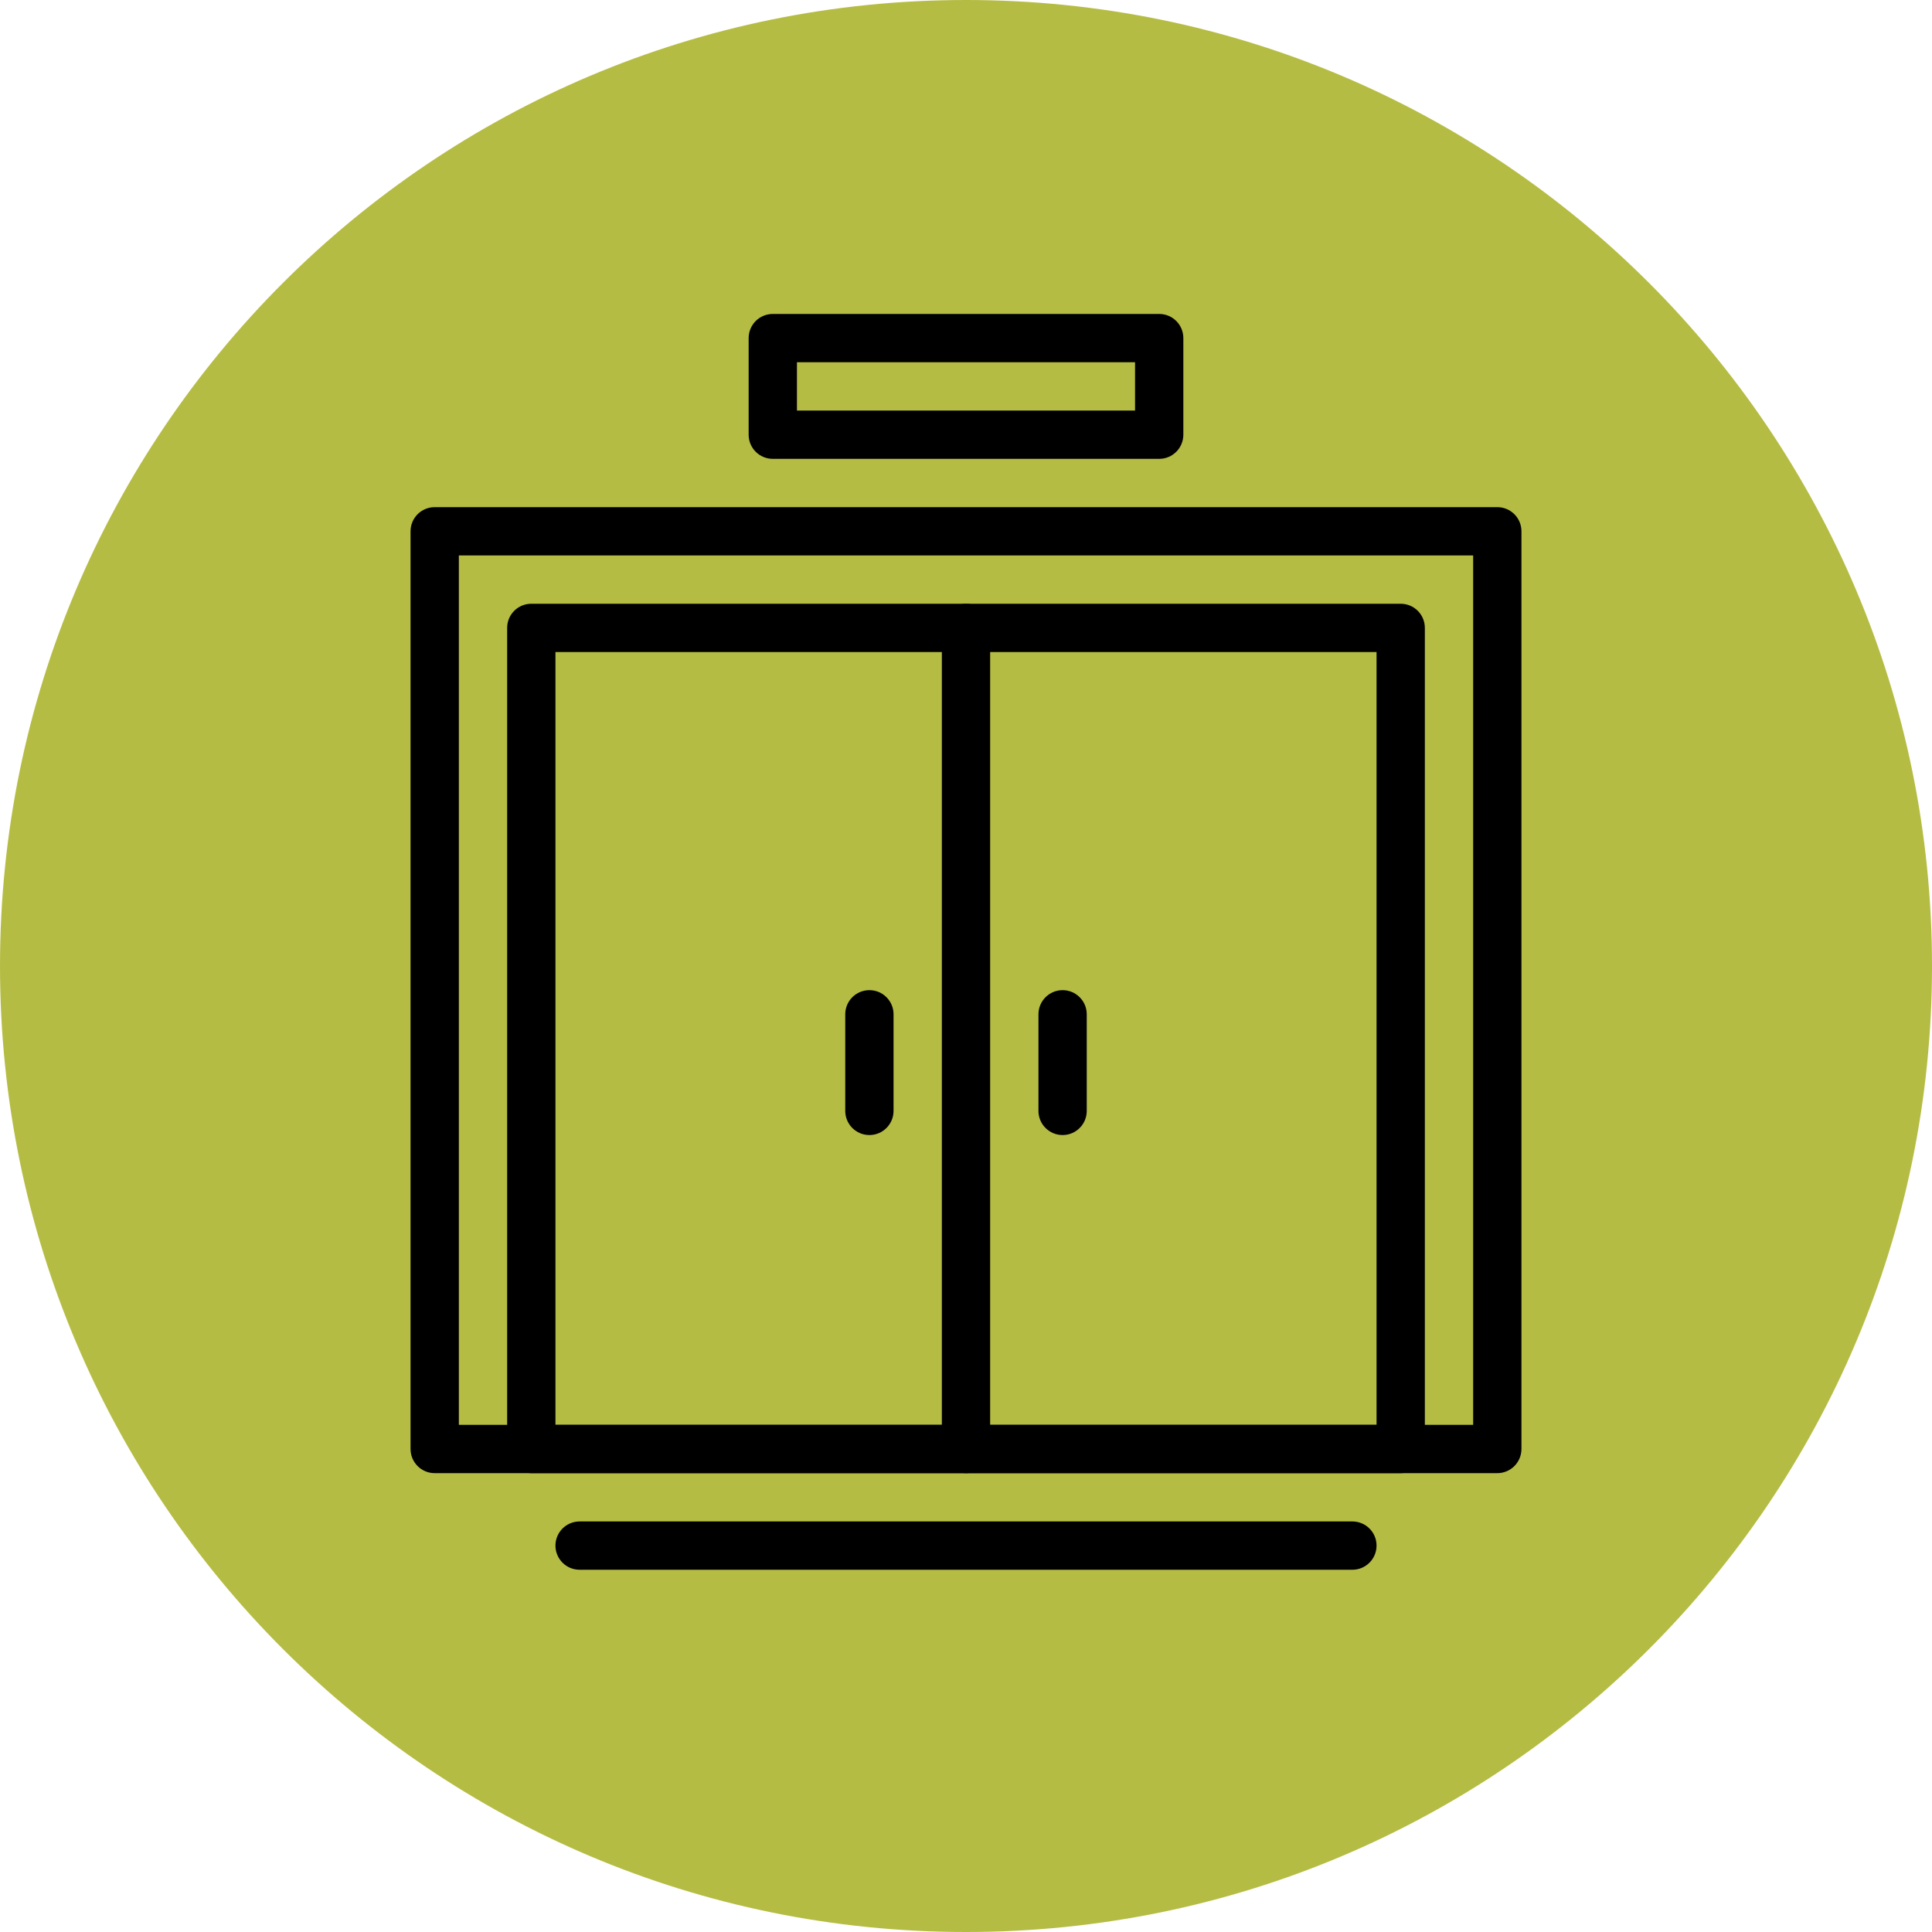
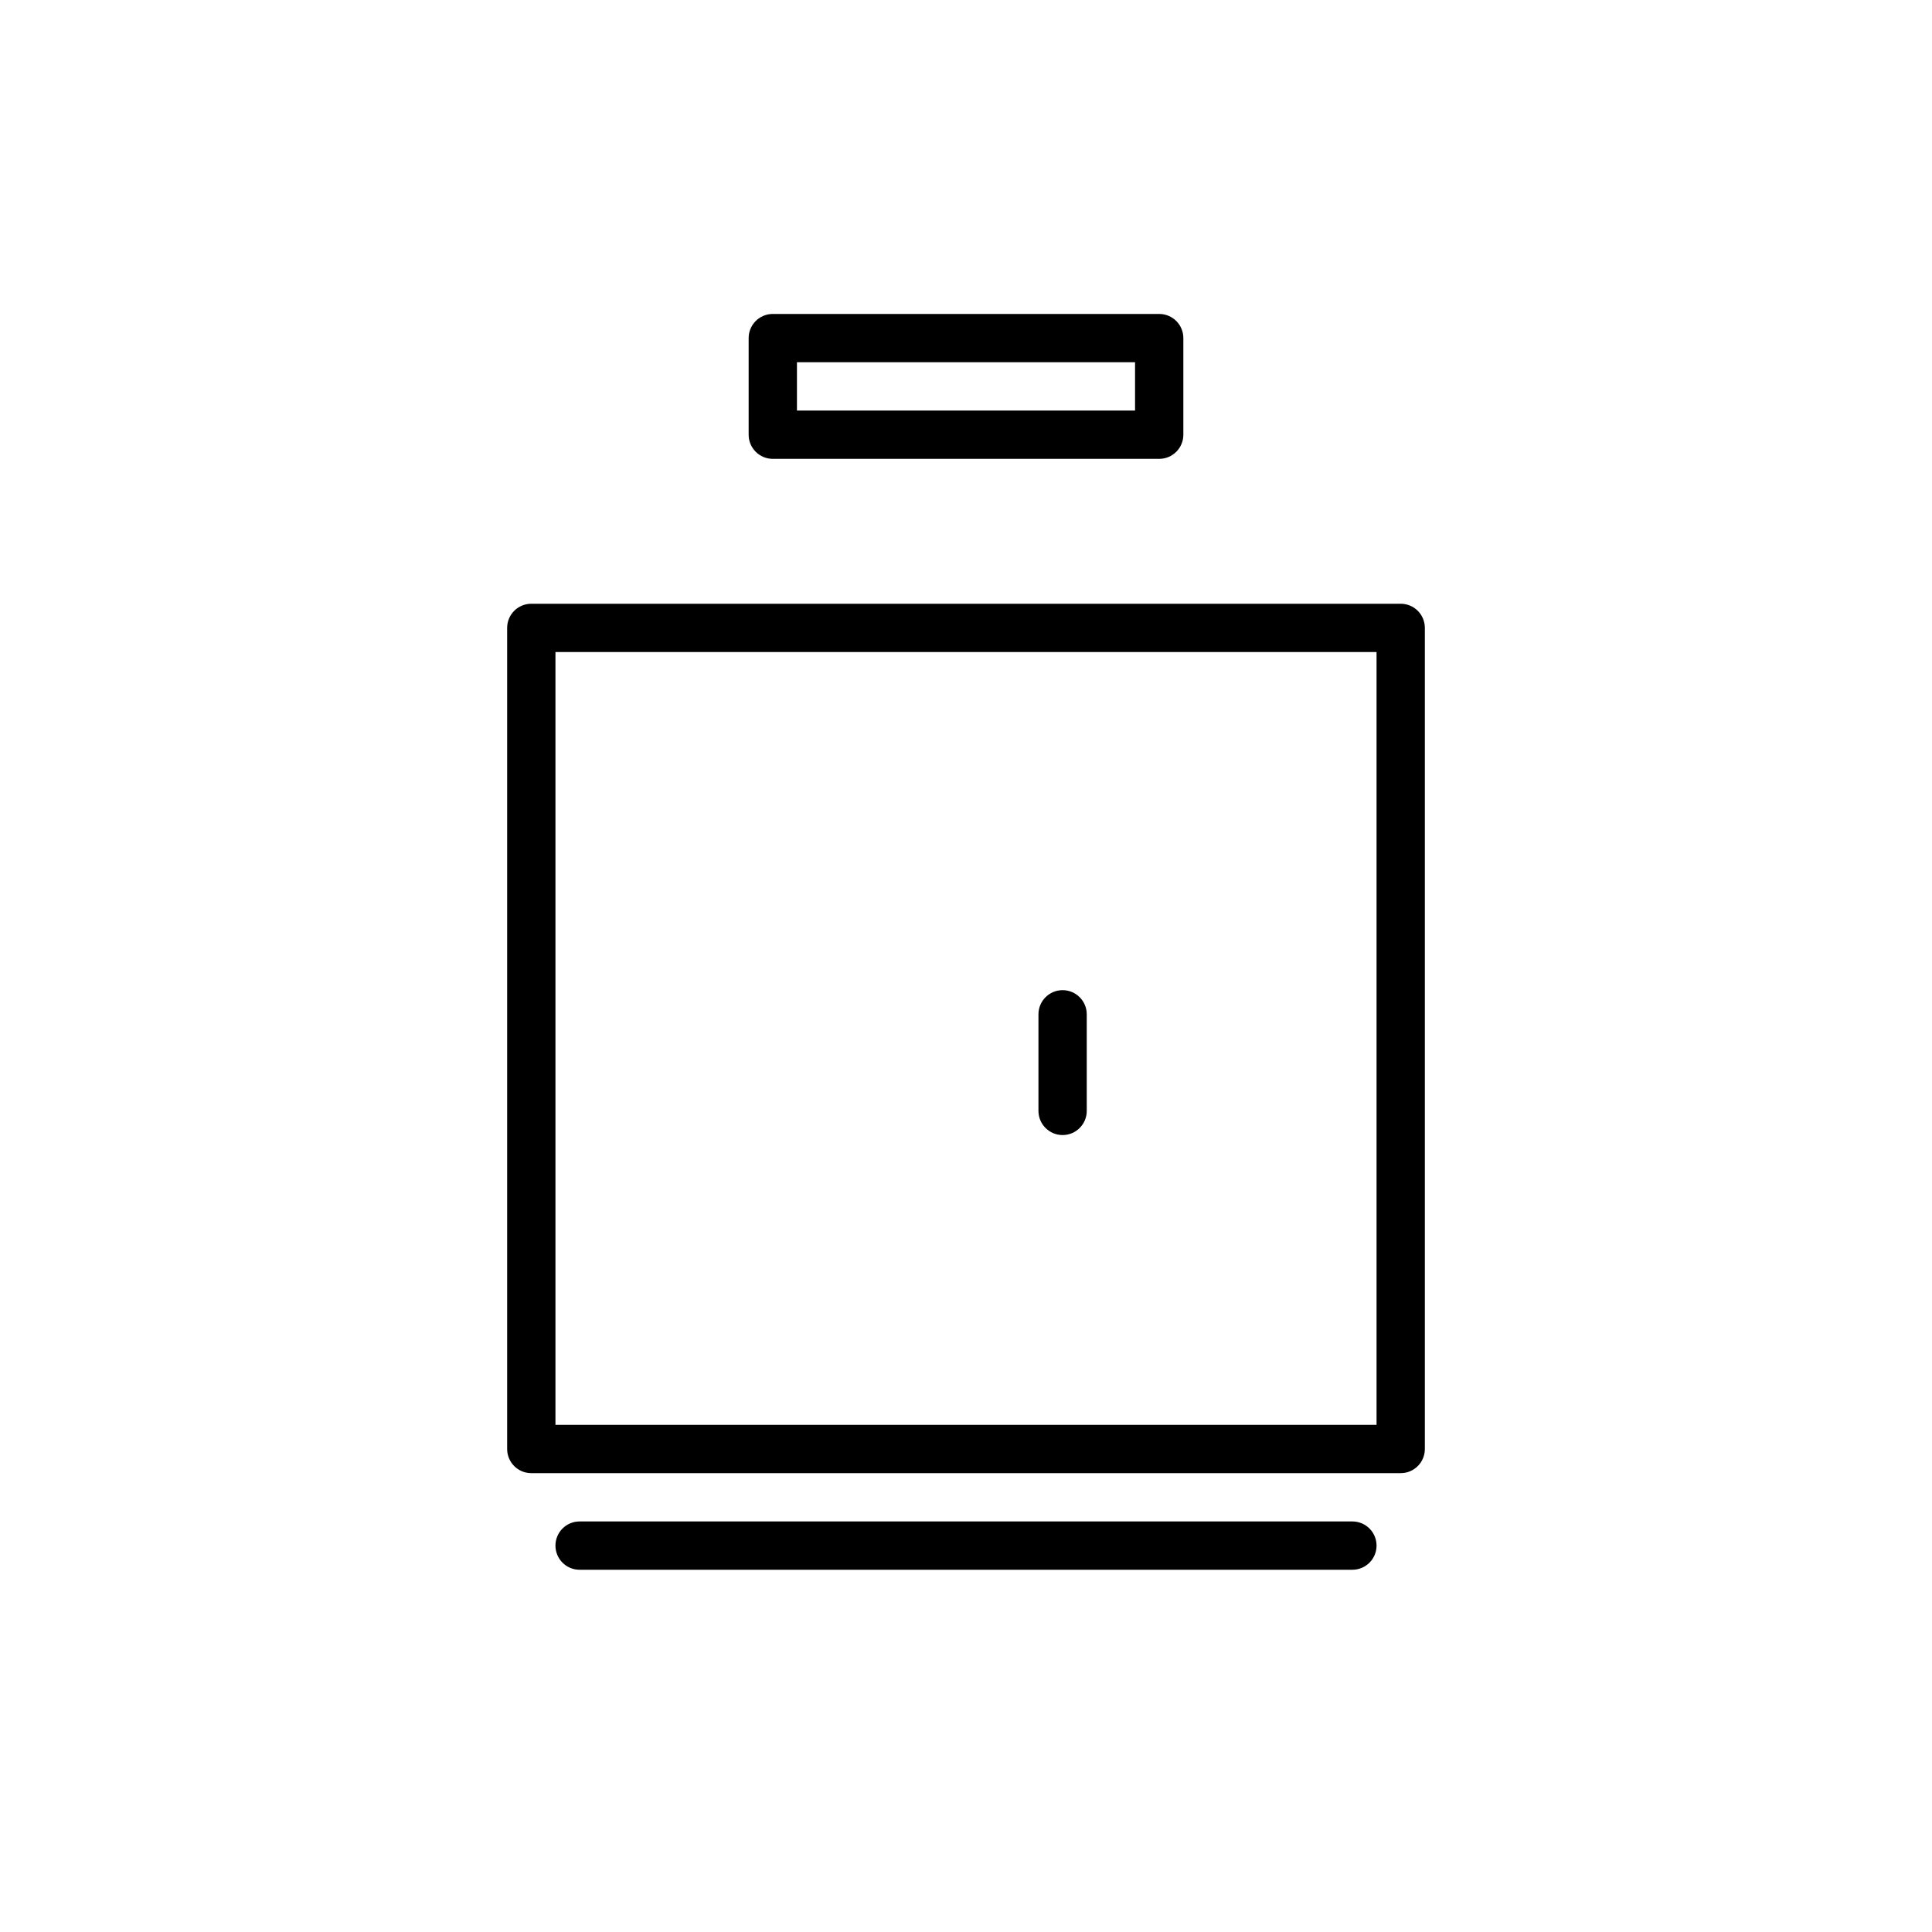
<svg xmlns="http://www.w3.org/2000/svg" version="1.1" id="Layer_1" x="0px" y="0px" width="60px" height="60px" viewBox="0 0 60 60" xml:space="preserve">
  <g>
-     <path fill="#B5BC43" d="M29.999,60C46.567,60,60,46.567,60,30C60,13.43,46.567,0,29.999,0C13.431,0,0,13.43,0,30   C0,46.567,13.431,60,29.999,60" />
-     <path d="M46.5,45.75h-33c-0.415,0-0.75-0.336-0.75-0.75V16.5c0-0.415,0.335-0.75,0.75-0.75h33c0.414,0,0.75,0.335,0.75,0.75V45   C47.25,45.414,46.914,45.75,46.5,45.75z M14.25,44.25h31.5v-27h-31.5V44.25z" />
    <path d="M36,14.25H24c-0.415,0-0.75-0.335-0.75-0.75v-3c0-0.415,0.335-0.75,0.75-0.75h12c0.414,0,0.75,0.335,0.75,0.75v3   C36.75,13.915,36.414,14.25,36,14.25z M24.75,12.75h10.5v-1.5h-10.5V12.75z" />
    <path d="M43.5,45.75h-27c-0.415,0-0.75-0.336-0.75-0.75V19.5c0-0.415,0.335-0.75,0.75-0.75h27c0.414,0,0.75,0.335,0.75,0.75V45   C44.25,45.414,43.914,45.75,43.5,45.75z M17.25,44.25h25.5v-24h-25.5V44.25z" />
-     <path d="M30,45.75c-0.415,0-0.75-0.336-0.75-0.75V19.5c0-0.415,0.335-0.75,0.75-0.75s0.75,0.335,0.75,0.75V45   C30.75,45.414,30.415,45.75,30,45.75z" />
    <path d="M42,48.75H18c-0.415,0-0.75-0.336-0.75-0.75s0.335-0.75,0.75-0.75h24c0.414,0,0.75,0.336,0.75,0.75S42.414,48.75,42,48.75z   " />
    <path d="M33,35.25c-0.414,0-0.75-0.336-0.75-0.75v-3c0-0.414,0.336-0.75,0.75-0.75s0.75,0.336,0.75,0.75v3   C33.75,34.914,33.414,35.25,33,35.25z" />
-     <path d="M27,35.25c-0.415,0-0.75-0.336-0.75-0.75v-3c0-0.414,0.335-0.75,0.75-0.75s0.75,0.336,0.75,0.75v3   C27.75,34.914,27.415,35.25,27,35.25z" />
  </g>
</svg>